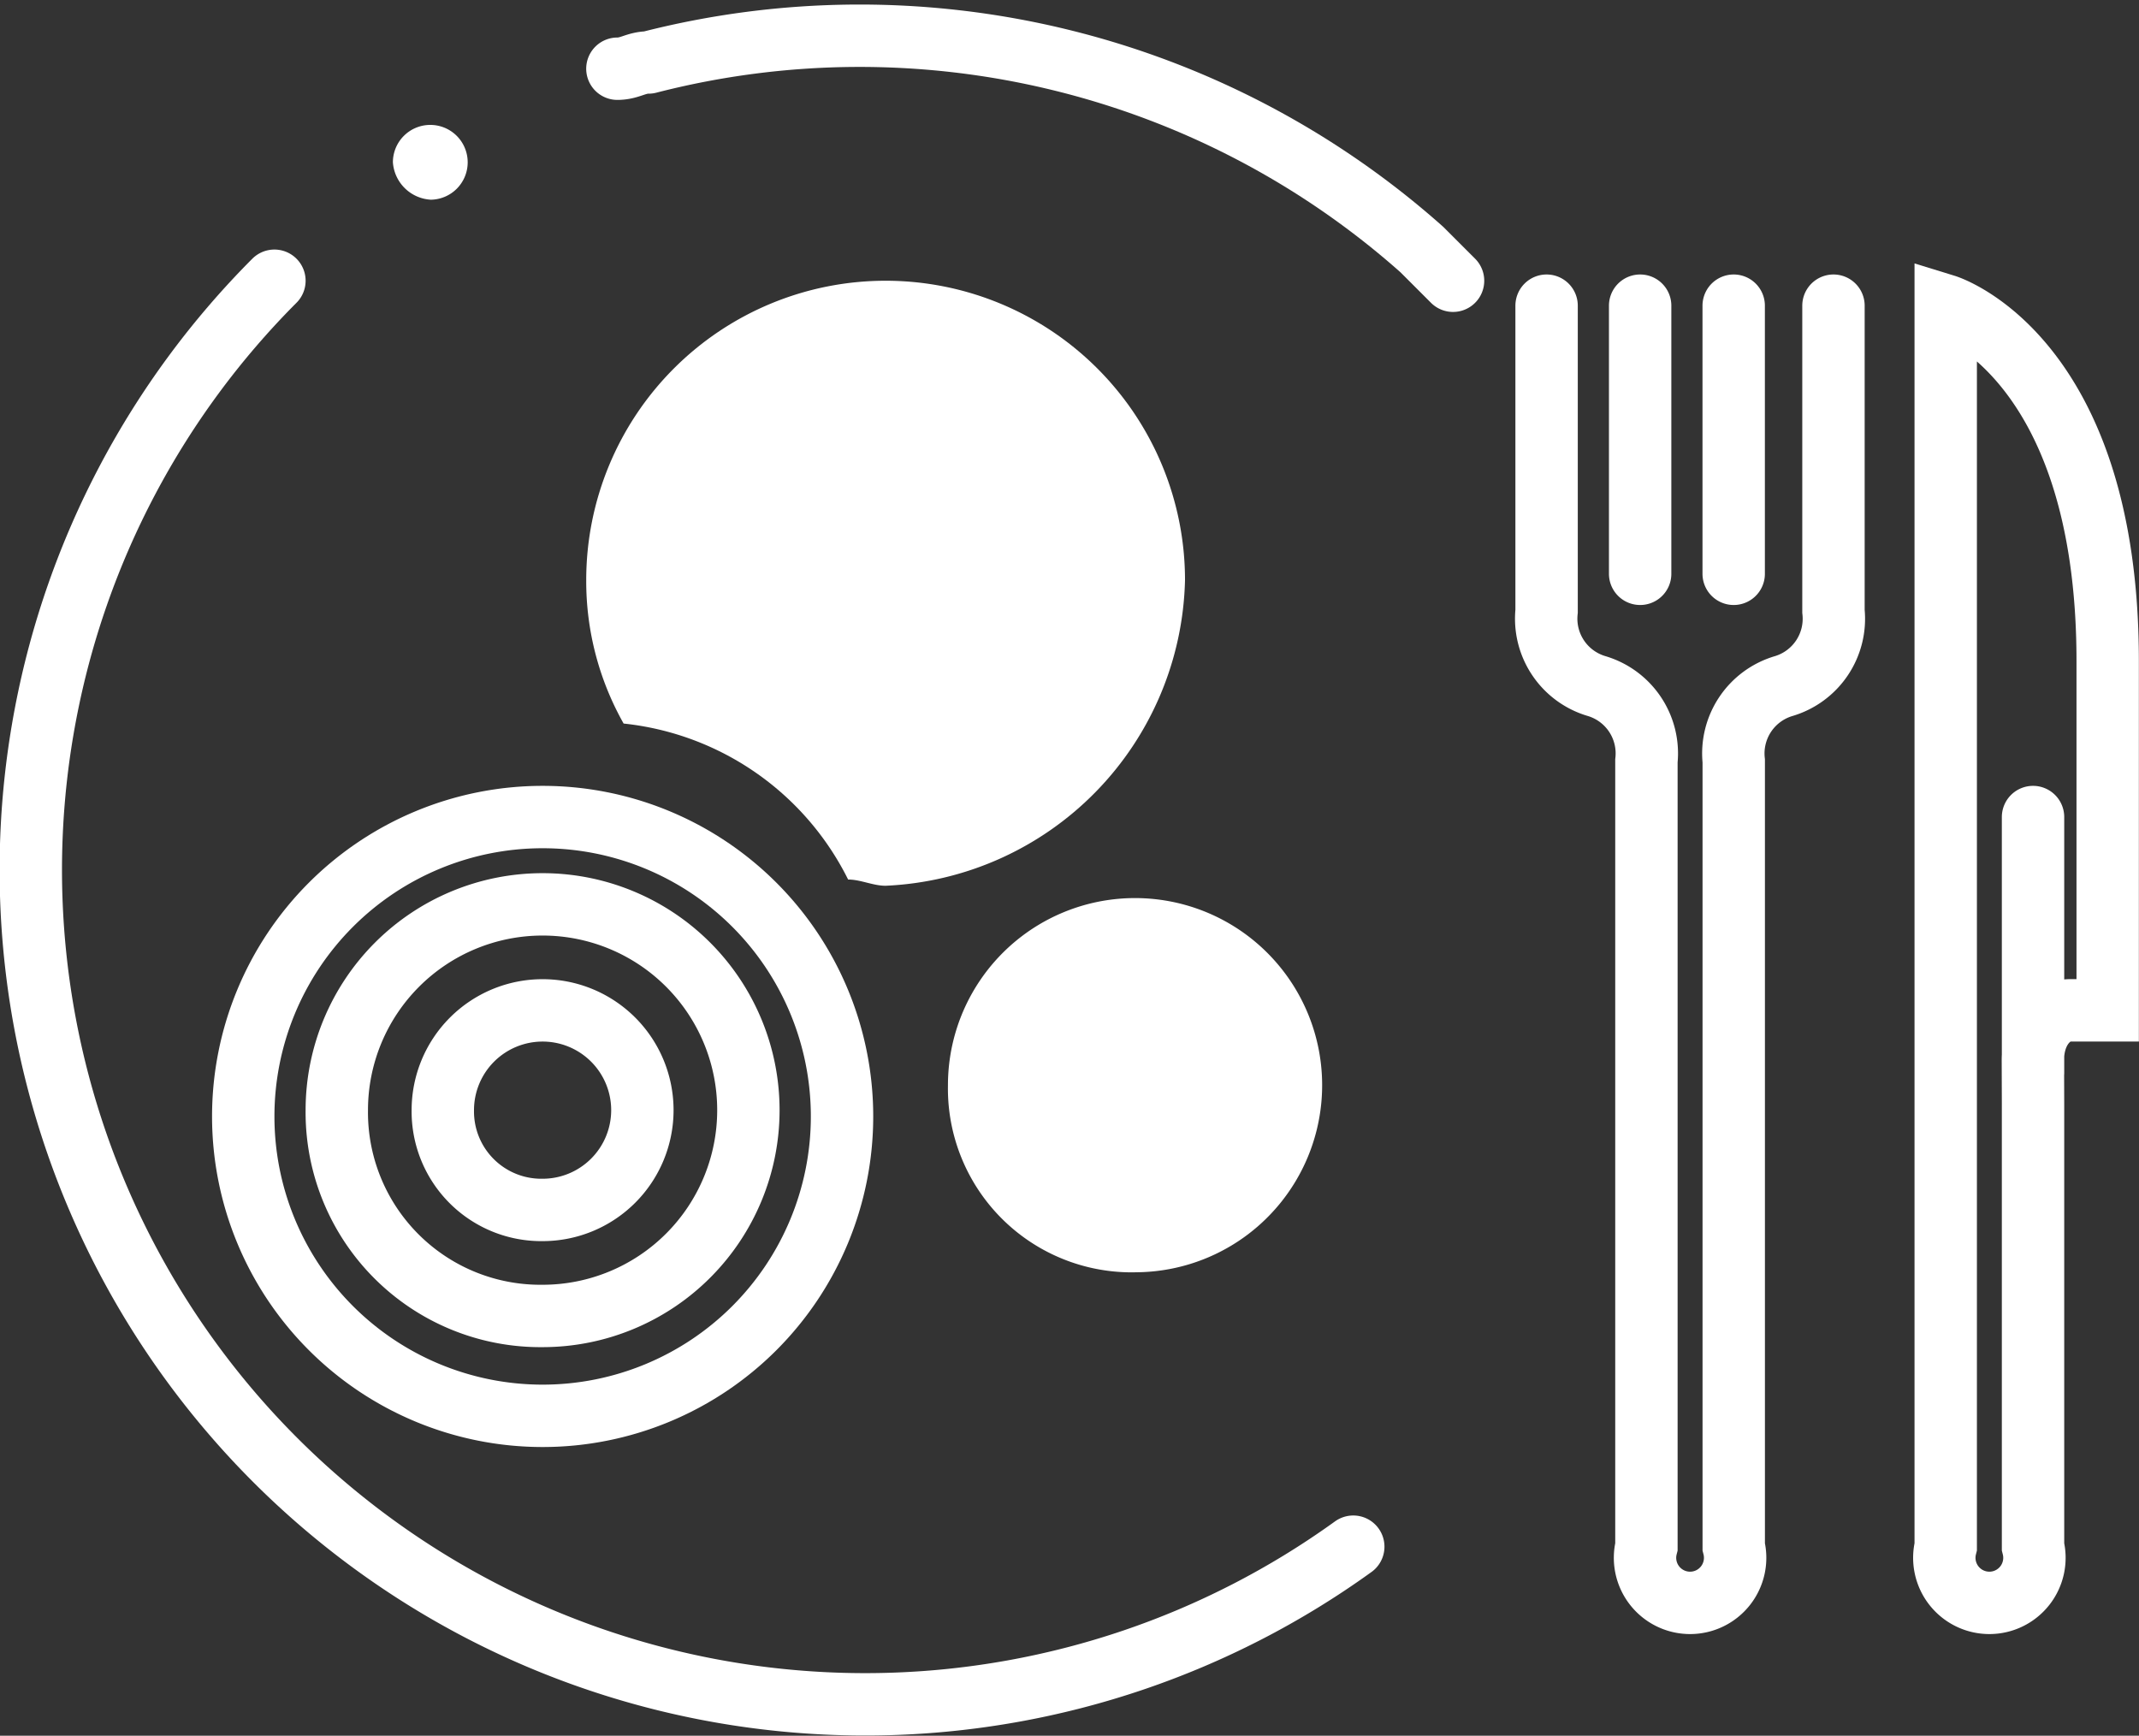
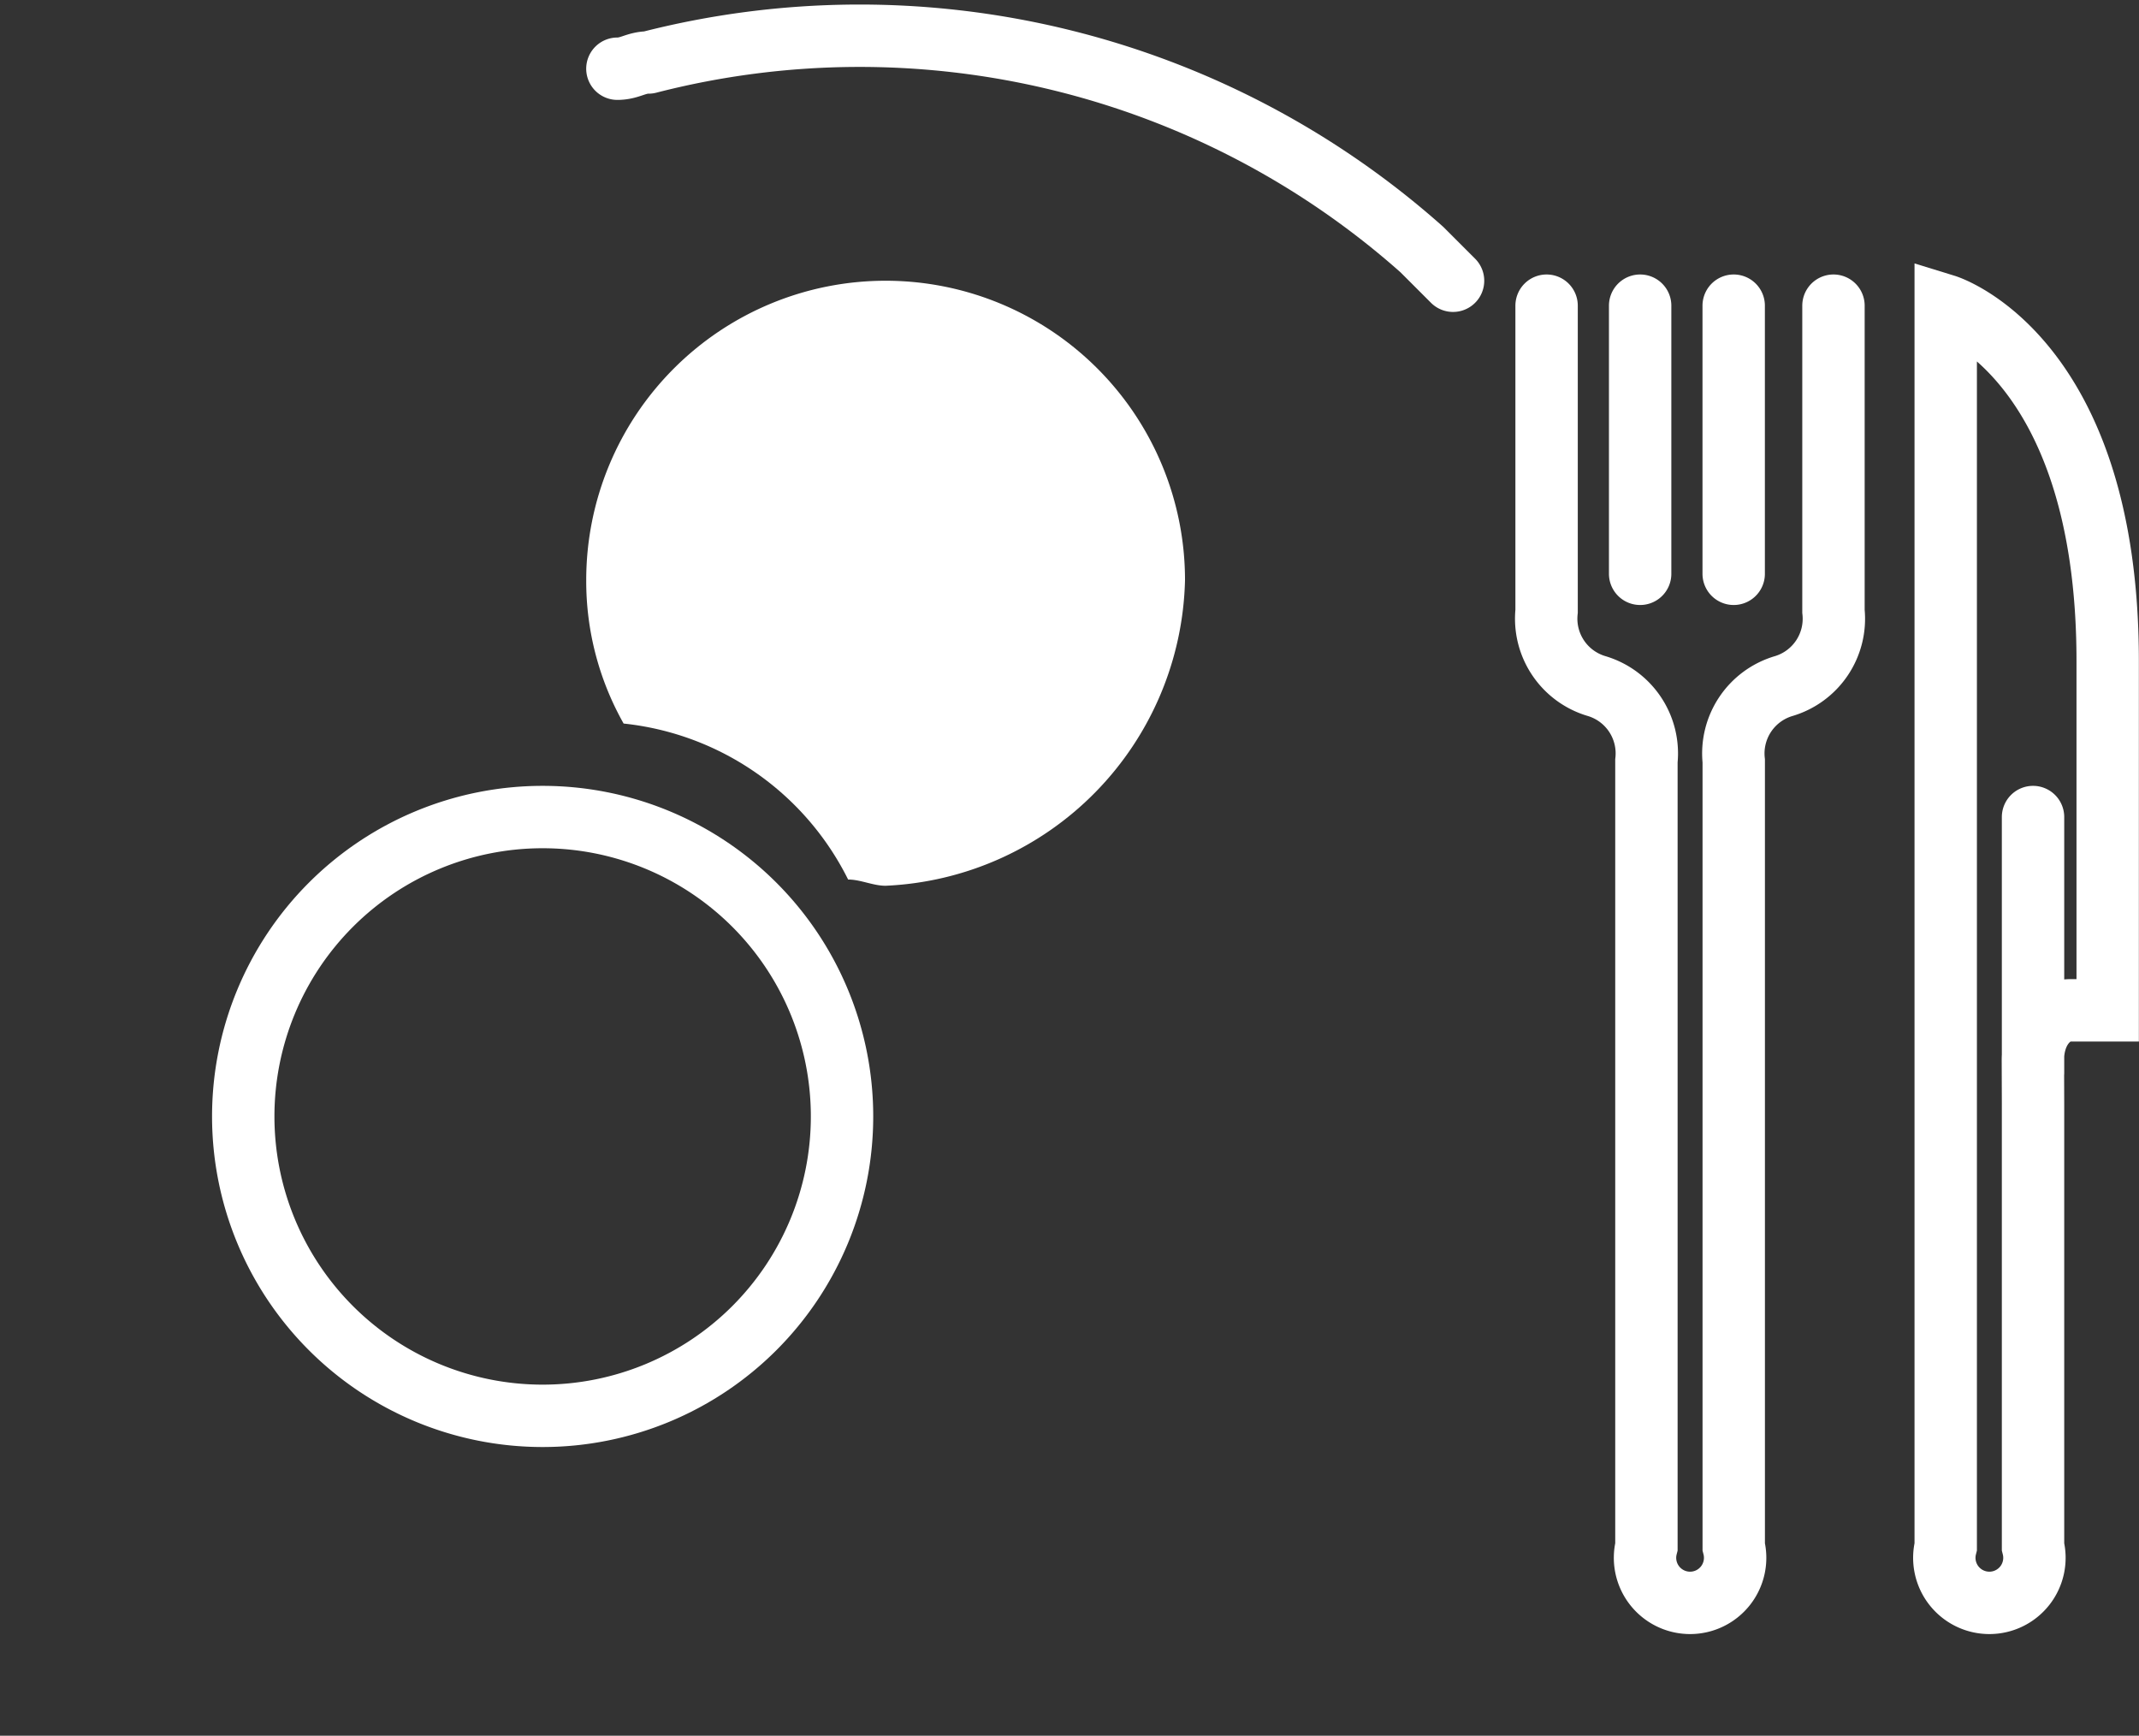
<svg xmlns="http://www.w3.org/2000/svg" width="43.581" height="35.365" viewBox="0 0 43.581 35.365">
  <rect x="0" y="0" width="43.581" height="35.365" fill="#333333" stroke="none" />
  <g id="rezept_alle" transform="translate(21.791 17.724)">
    <g id="rezept_alle-2" data-name="rezept_alle" transform="translate(-21.155 -17)">
      <path id="Pfad_83723" data-name="Pfad 83723" d="M28.726,10.564l-.635-.635A17.239,17.239,0,0,0,12.335,6.117c-.254,0-.381.127-.635.127" transform="translate(0.243 -5.568)" fill="none" stroke="#fff" stroke-linecap="round" stroke-linejoin="round" stroke-width="1.271" />
      <path id="Pfad_83724" data-name="Pfad 83724" d="M36.511,25.528V20.319m0,5.845v9.021a.918.918,0,1,1-1.779,0V9.9s3.3,1.016,3.3,7.242v7.115h-.762c-.381,0-.762.381-.762,1.016ZM30.412,9.9v5.463M28.506,9.9v5.463M32.445,9.9v6.226a1.431,1.431,0,0,1-1.016,1.525,1.431,1.431,0,0,0-1.016,1.525V35.185a.918.918,0,1,1-1.779,0V19.175a1.431,1.431,0,0,0-1.016-1.525A1.431,1.431,0,0,1,26.6,16.126V9.9" transform="translate(4.275 -4.396)" fill="none" stroke="#fff" stroke-linecap="round" stroke-width="1.271" />
      <path id="Pfad_83725" data-name="Pfad 83725" d="M23.4,15.6a6.1,6.1,0,1,0-12.2,0,5.9,5.9,0,0,0,.762,2.922A5.784,5.784,0,0,1,16.536,21.7c.254,0,.508.127.762.127A6.384,6.384,0,0,0,23.4,15.6" transform="translate(0.108 -4.504)" fill="#fff" />
-       <path id="Pfad_83726" data-name="Pfad 83726" d="M20.812,27.023A3.812,3.812,0,1,0,17,23.212a3.744,3.744,0,0,0,3.812,3.812" transform="translate(1.678 -1.825)" fill="#fff" />
      <path id="Pfad_83727" data-name="Pfad 83727" d="M11.8,30.3a6.1,6.1,0,1,0-6.1-6.1A6.1,6.1,0,0,0,11.8,30.3Z" transform="translate(-1.38 -2.177)" fill="none" stroke="#fff" stroke-width="1.271" />
-       <path id="Pfad_83728" data-name="Pfad 83728" d="M11.393,27.886A4.193,4.193,0,1,0,7.2,23.693,4.149,4.149,0,0,0,11.393,27.886Z" transform="translate(-0.974 -1.798)" fill="none" stroke="#fff" stroke-width="1.271" />
-       <path id="Pfad_83729" data-name="Pfad 83729" d="M10.933,25.266A2.033,2.033,0,1,0,8.9,23.233,2.007,2.007,0,0,0,10.933,25.266Z" transform="translate(-0.514 -1.338)" fill="none" stroke="#fff" stroke-width="1.271" />
-       <path id="Pfad_83730" data-name="Pfad 83730" d="M7.255,9.5A17,17,0,0,0,29.236,35.293" transform="translate(-2.3 -4.504)" fill="none" stroke="#fff" stroke-linecap="round" stroke-linejoin="round" stroke-width="1.271" />
-       <path id="Pfad_83731" data-name="Pfad 83731" d="M8.862,8.525A.762.762,0,1,0,8.1,7.762a.82.82,0,0,0,.762.762" transform="translate(-0.731 -5.18)" fill="#fff" />
    </g>
  </g>
</svg>